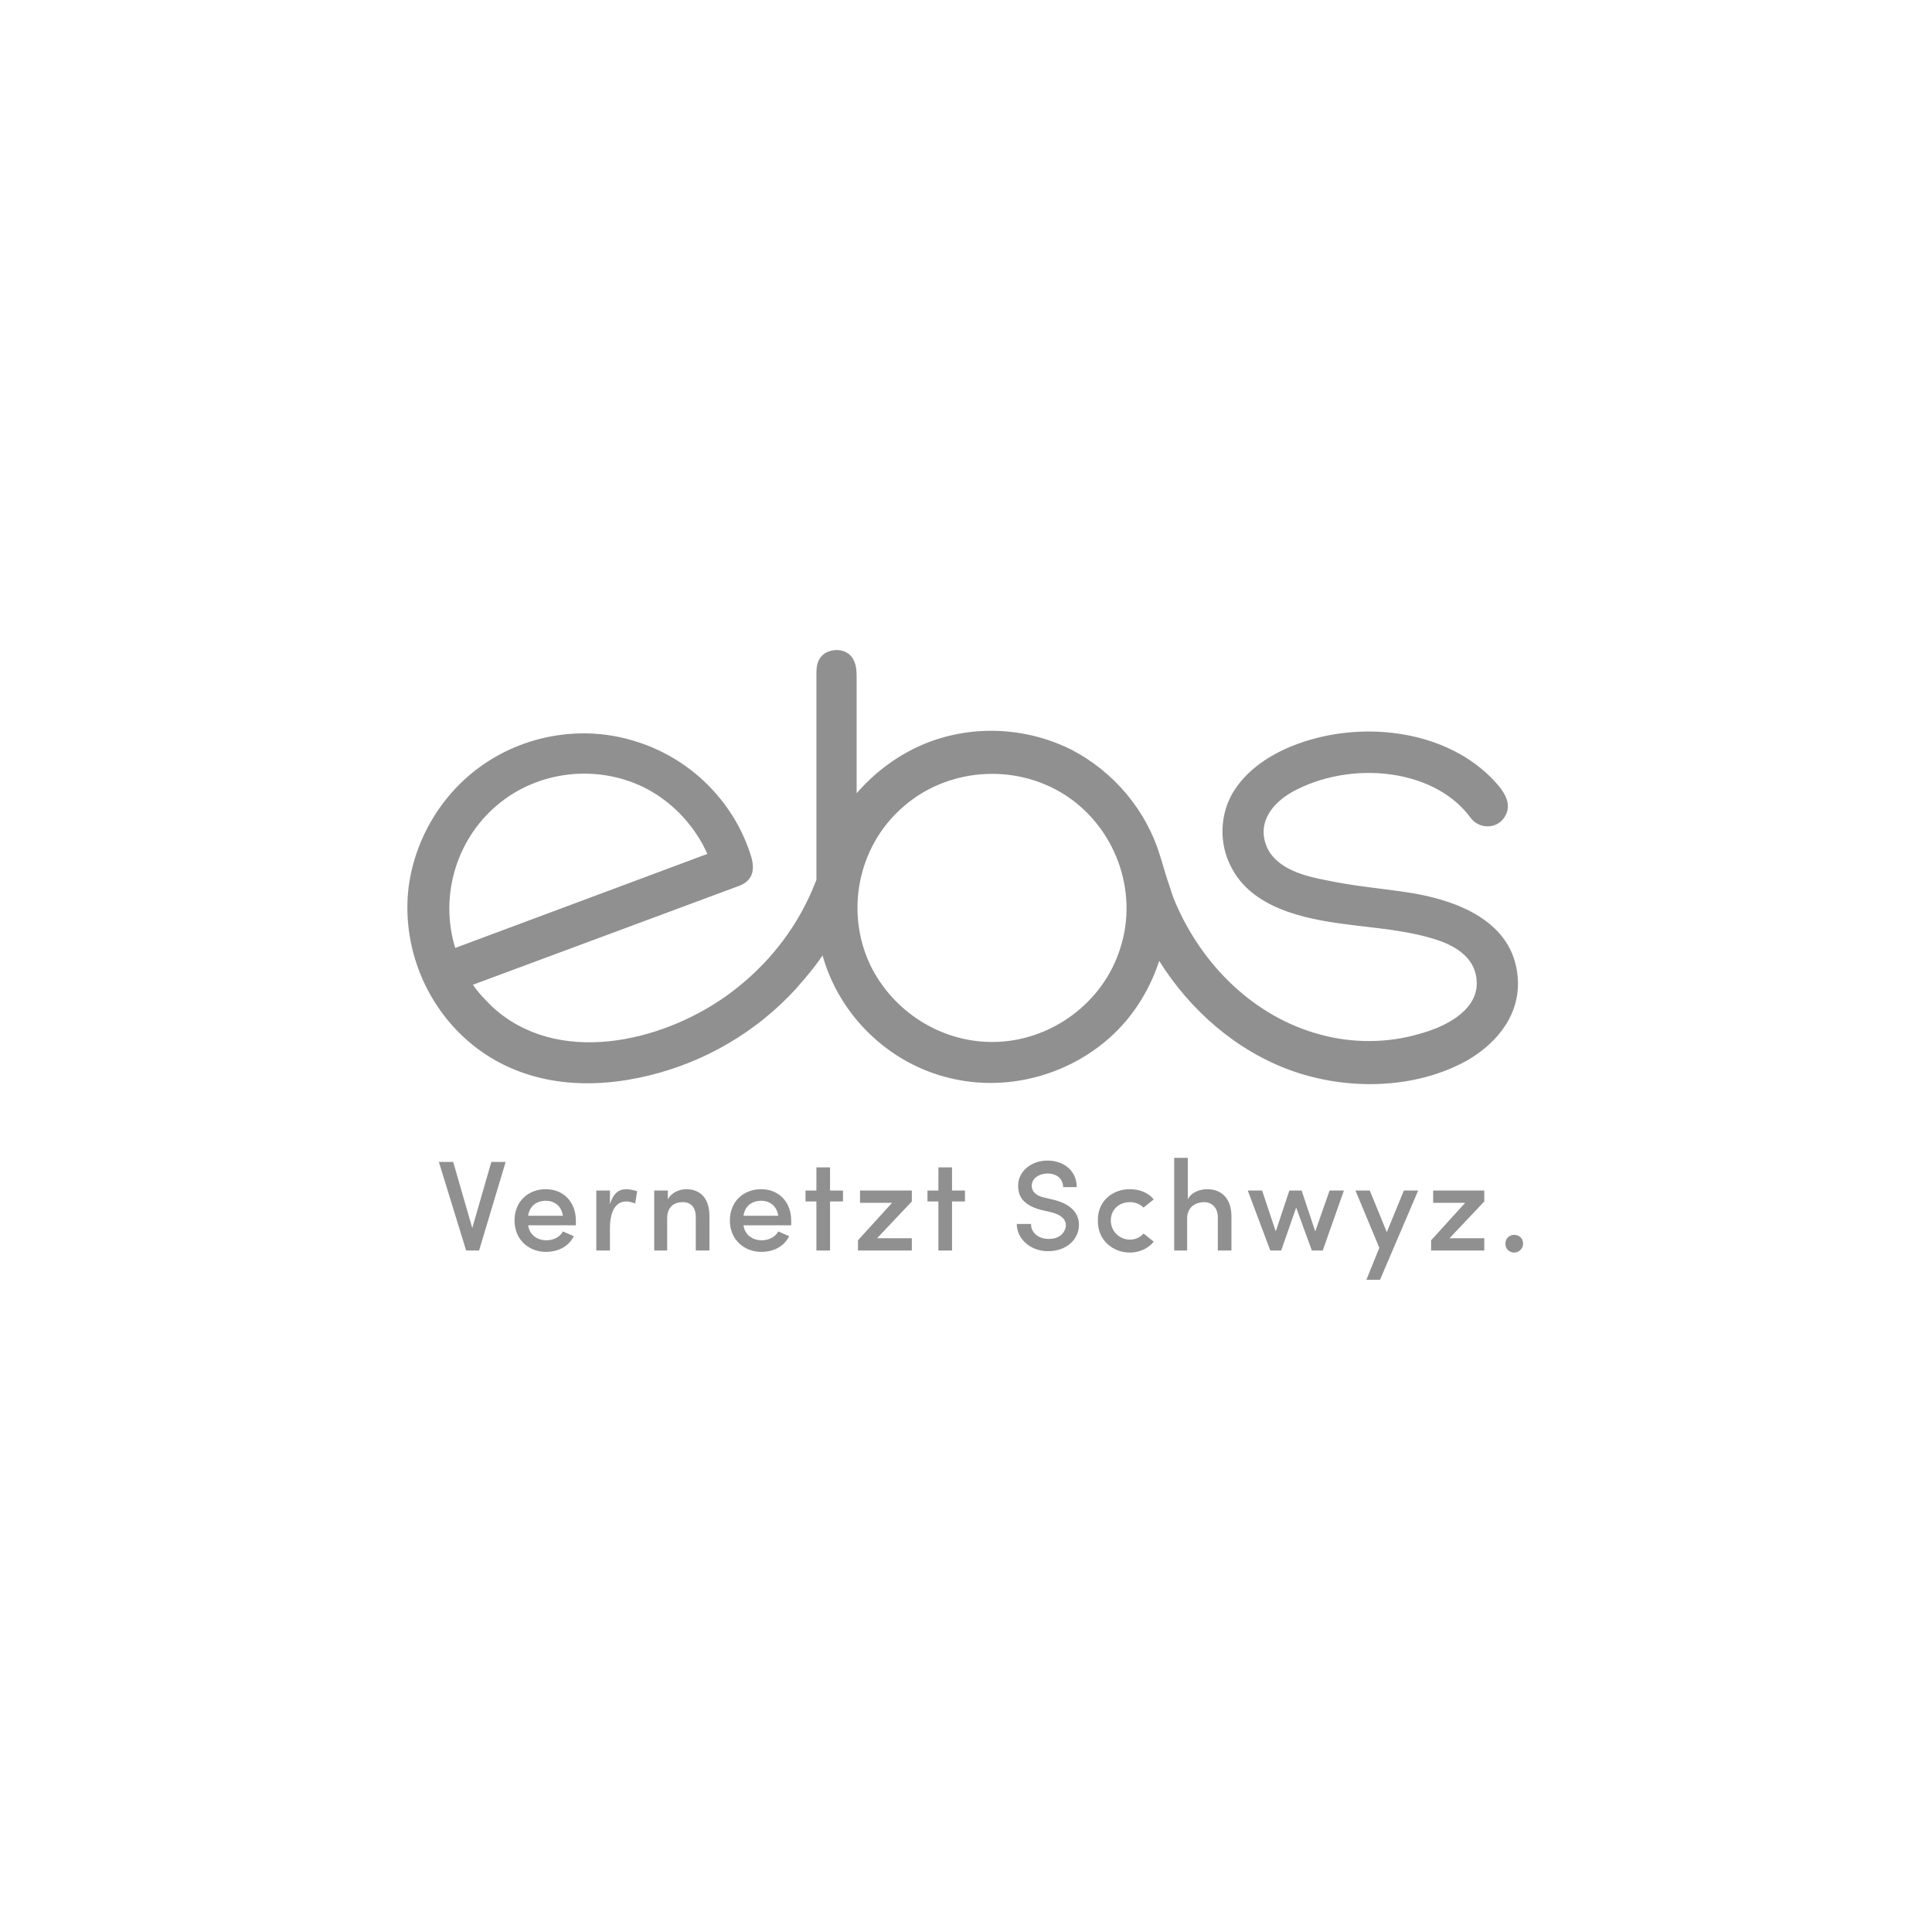
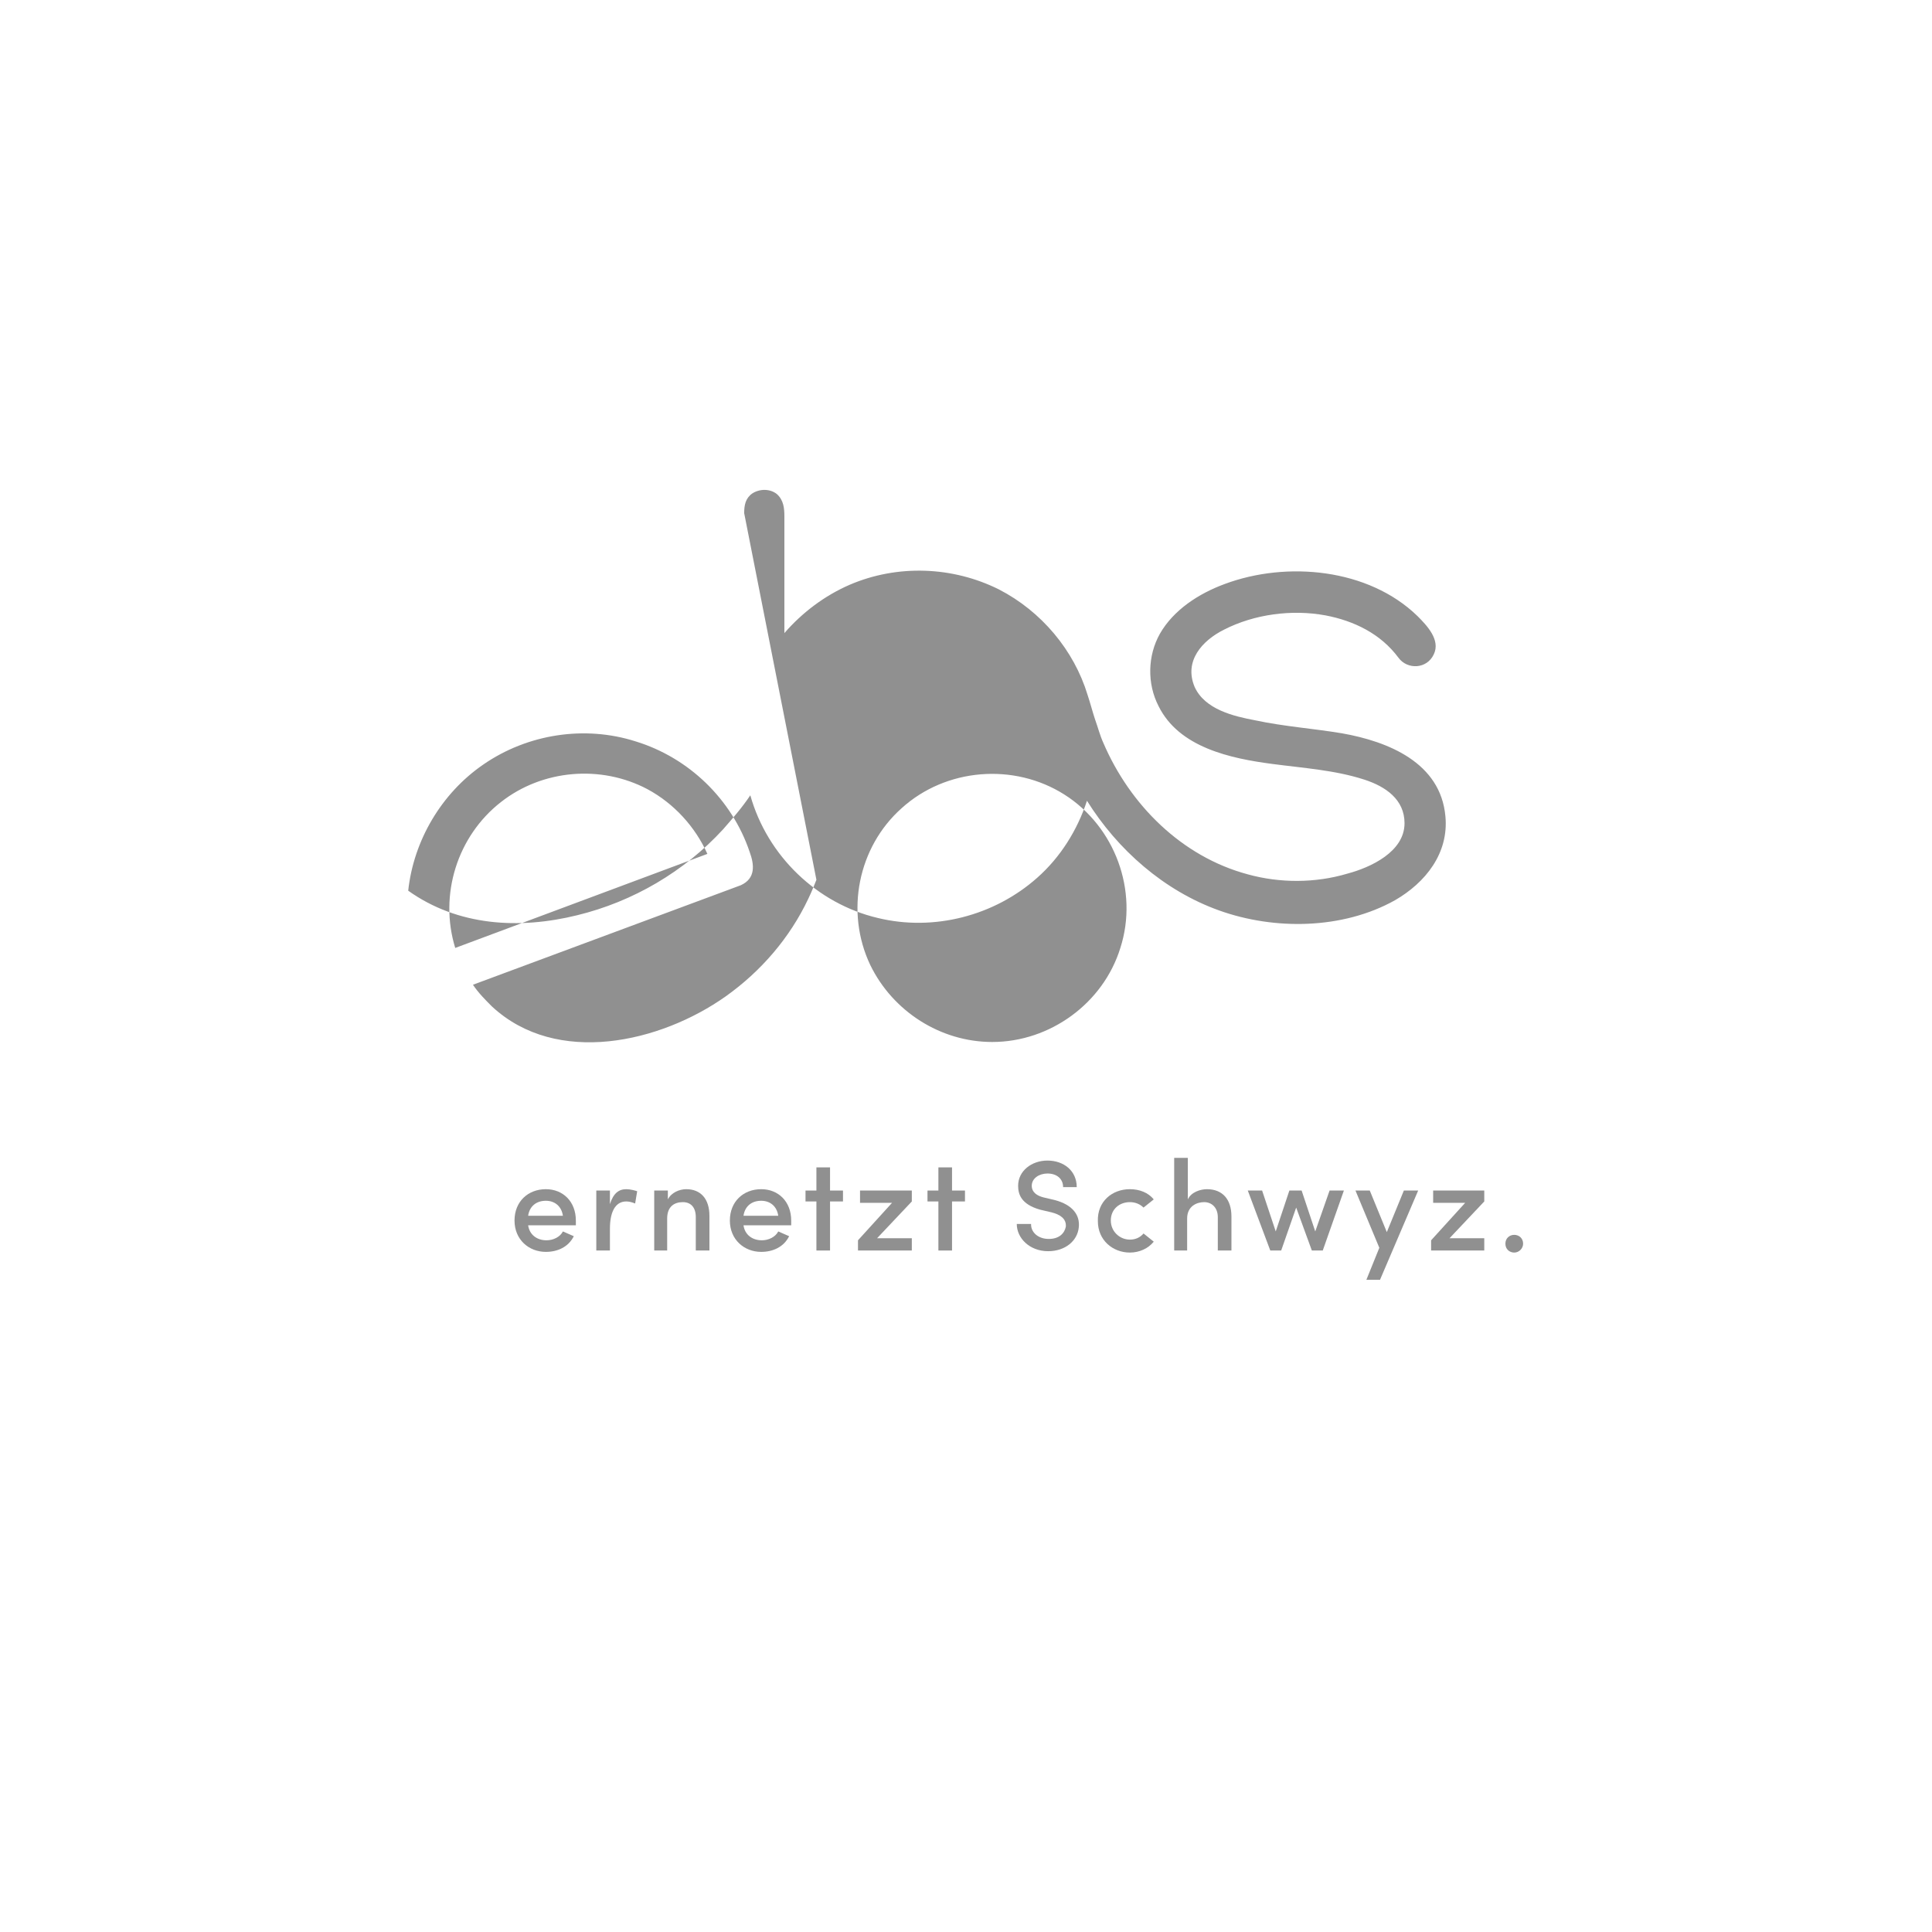
<svg xmlns="http://www.w3.org/2000/svg" version="1.1" id="Ebene_1" x="0px" y="0px" viewBox="0 0 283.5 283.5" style="enable-background:new 0 0 283.5 283.5;" xml:space="preserve">
  <style type="text/css">
	.st0{fill:#909090;}
</style>
  <g id="XMLID_54_">
-     <path id="XMLID_2_" class="st0" d="M66.5,170.5l2.8,9.7l2.8-9.7h2.1l-3.9,13h-1.9l-4-13H66.5z" />
    <path id="XMLID_7_" class="st0" d="M84.5,179.8h-7c0.2,1.4,1.3,2.2,2.7,2.2c1,0,2-0.5,2.4-1.3c0.5,0.2,1.1,0.5,1.6,0.7   c-0.8,1.6-2.4,2.3-4.1,2.3c-2.5,0-4.6-1.8-4.6-4.6c0-2.8,2-4.6,4.6-4.6c2.5,0,4.4,1.8,4.4,4.6C84.5,179.3,84.5,179.6,84.5,179.8z    M82.6,178.4c-0.2-1.4-1.2-2.2-2.5-2.2c-1.4,0-2.4,0.8-2.6,2.2H82.6z" />
    <path id="XMLID_12_" class="st0" d="M89.5,183.5h-2v-8.8h2v2c0.5-1.6,1.3-2.2,2.4-2.2c0.6,0,1.3,0.2,1.6,0.3l-0.3,1.8   c-0.5-0.2-0.9-0.3-1.3-0.3c-1.7,0-2.4,1.7-2.4,4V183.5z" />
    <path id="XMLID_18_" class="st0" d="M98,183.5h-2v-8.8h2v1.3c0.5-1,1.7-1.5,2.7-1.5c2.1,0,3.4,1.4,3.4,3.9v5.1h-2v-4.9   c0-1.4-0.7-2.2-1.9-2.2c-1.2,0-2.3,0.6-2.3,2.4V183.5z" />
    <path id="XMLID_20_" class="st0" d="M116.1,179.8h-7c0.2,1.4,1.3,2.2,2.7,2.2c1,0,2-0.5,2.4-1.3c0.5,0.2,1.1,0.5,1.6,0.7   c-0.8,1.6-2.4,2.3-4.1,2.3c-2.5,0-4.6-1.8-4.6-4.6c0-2.8,2-4.6,4.6-4.6c2.5,0,4.4,1.8,4.4,4.6C116.1,179.3,116.1,179.6,116.1,179.8   z M114.2,178.4c-0.2-1.4-1.2-2.2-2.5-2.2c-1.4,0-2.4,0.8-2.6,2.2H114.2z" />
    <path id="XMLID_23_" class="st0" d="M121.8,174.7h1.9v1.6h-1.9v7.2h-2v-7.2h-1.6v-1.6h1.6v-3.4h2V174.7z" />
    <path id="XMLID_25_" class="st0" d="M133.8,174.7v1.6l-5.1,5.4h5.1v1.8h-7.9V182l5-5.5h-4.7v-1.8H133.8z" />
    <path id="XMLID_27_" class="st0" d="M139.7,174.7h1.9v1.6h-1.9v7.2h-2v-7.2h-1.6v-1.6h1.6v-3.4h2V174.7z" />
    <path id="XMLID_29_" class="st0" d="M151.3,179.7c0,1.1,1,2.1,2.6,2.1c1.5,0,2.3-0.8,2.5-1.8c0.1-1.2-0.9-1.8-2.1-2.1l-1.7-0.4   c-2.8-0.8-3.2-2.3-3.2-3.5c0-2.2,2-3.7,4.3-3.7c2.4,0,4.3,1.5,4.3,3.9c-0.5,0-1.6,0-2,0c0-1.2-0.9-2-2.3-2c-1.2,0-2.3,0.7-2.3,1.8   c0,0.5,0.2,1.3,1.7,1.7l1.7,0.4c2.6,0.7,3.7,2.2,3.5,4c-0.2,2-2,3.5-4.5,3.5c-2.7,0-4.6-1.9-4.6-4H151.3z" />
    <path id="XMLID_31_" class="st0" d="M165.8,174.5c1.4,0,2.7,0.5,3.5,1.5l-1.5,1.2c-0.5-0.5-1.2-0.8-2-0.8c-1.5,0-2.8,1-2.8,2.7   c0,1.6,1.3,2.8,2.8,2.8c0.8,0,1.5-0.3,2-0.9l1.5,1.2c-0.8,1-2.1,1.6-3.5,1.6c-2.5,0-4.7-1.8-4.7-4.6   C161,176.3,163.2,174.5,165.8,174.5z" />
    <path id="XMLID_33_" class="st0" d="M174.3,183.5h-2v-13.6h2v6.1c0.5-1.1,1.9-1.5,2.8-1.5c2.3,0,3.6,1.5,3.6,4v5c-0.3,0-1.6,0-2,0   v-4.9c0-1.4-0.9-2.2-2-2.2c-1.1,0-2.5,0.6-2.5,2.4V183.5z" />
    <path id="XMLID_35_" class="st0" d="M194.1,183.5h-1.6l-2.3-6.3l-2.2,6.3h-1.6l-3.3-8.8h2.1l2,6l2-6h1.8l2,6l2.1-6h2.1L194.1,183.5   z" />
    <path id="XMLID_37_" class="st0" d="M202.5,187.8h-2l1.9-4.7l-3.5-8.4h2.1l2.5,6.1l2.5-6.1h2.1L202.5,187.8z" />
    <path id="XMLID_39_" class="st0" d="M217.8,174.7v1.6l-5.1,5.4h5.1v1.8H210V182l5-5.5h-4.7v-1.8H217.8z" />
    <path id="XMLID_41_" class="st0" d="M222.2,181.2c0.7,0,1.3,0.5,1.3,1.3c0,0.7-0.6,1.3-1.3,1.3c-0.7,0-1.3-0.5-1.3-1.3   C220.9,181.7,221.5,181.2,222.2,181.2z" />
  </g>
  <g id="XMLID_1_">
-     <path id="XMLID_220_" class="st0" d="M119.8,129.1c0,0-0.7,1.8-1.2,2.8c-2.7,5.7-6.9,10.6-12.1,14.3c-9.6,6.8-24.8,10.3-34.3,1.5   c-1-1-2-2-2.8-3.2l39.3-14.6c2.2-1,2-3,1.3-4.9c-2.6-7.7-8.9-13.8-16.7-16.2c-7.5-2.4-15.9-1.1-22.4,3.4   c-6.1,4.2-10.2,11.1-11,18.5c-0.9,9.1,3.2,18.2,10.6,23.5c7.3,5.2,16.3,5.7,24.8,3.6c8.2-2,15.7-6.4,21.4-12.6c1.4-1.6,2.8-3.2,4-5   c2.5,8.9,9.8,15.9,18.7,18c8.2,2,17.1-0.3,23.4-5.9c3.4-3,5.9-7,7.3-11.3c4.5,7.2,11.3,13.2,19.4,16.1c8.1,2.9,18.1,2.8,25.8-1.5   c4.5-2.6,7.9-6.9,7.4-12.3c-0.7-7.9-8.4-11-15.2-12.2c-4.2-0.7-8.5-1-12.7-1.9c-3.2-0.6-7.4-1.6-8.9-4.9c-1.6-3.8,1.1-6.8,4.3-8.4   c4.5-2.3,10-3,14.9-2.1c4.2,0.8,8.1,2.7,10.7,6.2c1.3,1.8,4.2,1.7,5.2-0.5c1-2.1-1-4.2-2.4-5.6c-7.2-7-19.2-8.1-28.3-4.7   c-3.8,1.4-7.5,3.8-9.5,7.3c-1.8,3.2-1.9,7.3-0.2,10.6c3,6.1,10.6,7.7,16.7,8.5c4.5,0.6,9.2,0.9,13.5,2.3c3.1,1,5.9,2.9,5.9,6.4   c0,4.2-5,6.5-8.4,7.4c-4.7,1.4-9.9,1.4-14.6,0.1c-9.7-2.6-17.3-10.2-21.2-19.3c-0.5-1.1-0.8-2.3-1.2-3.4c-0.4-1.2-0.7-2.4-1.1-3.6   c-2-6.6-6.8-12.3-13-15.5c-6.8-3.4-14.9-3.7-21.9-0.7c-3.7,1.6-7,4.1-9.6,7.1c0-5.7,0-11.4,0-17.1c0-1.2-0.1-2.4-1.1-3.3   c-1-0.8-2.5-0.8-3.6-0.1c-1,0.7-1.2,1.7-1.2,2.9L119.8,129.1z M66.8,139.1c-2.4-7.8,0.3-16.4,6.7-21.4c6.1-4.8,14.7-5.5,21.5-1.9   c3.9,2.1,7,5.5,8.8,9.5L66.8,139.1z M145.6,152.9c-7.6,0-14.6-4.5-17.9-11.3c-3.7-7.8-1.8-17.3,4.6-23c6.5-5.9,16.5-6.7,23.9-2   c7.4,4.7,10.9,14.1,8.2,22.5C161.9,147.2,154.1,152.9,145.6,152.9z" />
+     <path id="XMLID_220_" class="st0" d="M119.8,129.1c0,0-0.7,1.8-1.2,2.8c-2.7,5.7-6.9,10.6-12.1,14.3c-9.6,6.8-24.8,10.3-34.3,1.5   c-1-1-2-2-2.8-3.2l39.3-14.6c2.2-1,2-3,1.3-4.9c-2.6-7.7-8.9-13.8-16.7-16.2c-7.5-2.4-15.9-1.1-22.4,3.4   c-6.1,4.2-10.2,11.1-11,18.5c7.3,5.2,16.3,5.7,24.8,3.6c8.2-2,15.7-6.4,21.4-12.6c1.4-1.6,2.8-3.2,4-5   c2.5,8.9,9.8,15.9,18.7,18c8.2,2,17.1-0.3,23.4-5.9c3.4-3,5.9-7,7.3-11.3c4.5,7.2,11.3,13.2,19.4,16.1c8.1,2.9,18.1,2.8,25.8-1.5   c4.5-2.6,7.9-6.9,7.4-12.3c-0.7-7.9-8.4-11-15.2-12.2c-4.2-0.7-8.5-1-12.7-1.9c-3.2-0.6-7.4-1.6-8.9-4.9c-1.6-3.8,1.1-6.8,4.3-8.4   c4.5-2.3,10-3,14.9-2.1c4.2,0.8,8.1,2.7,10.7,6.2c1.3,1.8,4.2,1.7,5.2-0.5c1-2.1-1-4.2-2.4-5.6c-7.2-7-19.2-8.1-28.3-4.7   c-3.8,1.4-7.5,3.8-9.5,7.3c-1.8,3.2-1.9,7.3-0.2,10.6c3,6.1,10.6,7.7,16.7,8.5c4.5,0.6,9.2,0.9,13.5,2.3c3.1,1,5.9,2.9,5.9,6.4   c0,4.2-5,6.5-8.4,7.4c-4.7,1.4-9.9,1.4-14.6,0.1c-9.7-2.6-17.3-10.2-21.2-19.3c-0.5-1.1-0.8-2.3-1.2-3.4c-0.4-1.2-0.7-2.4-1.1-3.6   c-2-6.6-6.8-12.3-13-15.5c-6.8-3.4-14.9-3.7-21.9-0.7c-3.7,1.6-7,4.1-9.6,7.1c0-5.7,0-11.4,0-17.1c0-1.2-0.1-2.4-1.1-3.3   c-1-0.8-2.5-0.8-3.6-0.1c-1,0.7-1.2,1.7-1.2,2.9L119.8,129.1z M66.8,139.1c-2.4-7.8,0.3-16.4,6.7-21.4c6.1-4.8,14.7-5.5,21.5-1.9   c3.9,2.1,7,5.5,8.8,9.5L66.8,139.1z M145.6,152.9c-7.6,0-14.6-4.5-17.9-11.3c-3.7-7.8-1.8-17.3,4.6-23c6.5-5.9,16.5-6.7,23.9-2   c7.4,4.7,10.9,14.1,8.2,22.5C161.9,147.2,154.1,152.9,145.6,152.9z" />
  </g>
</svg>